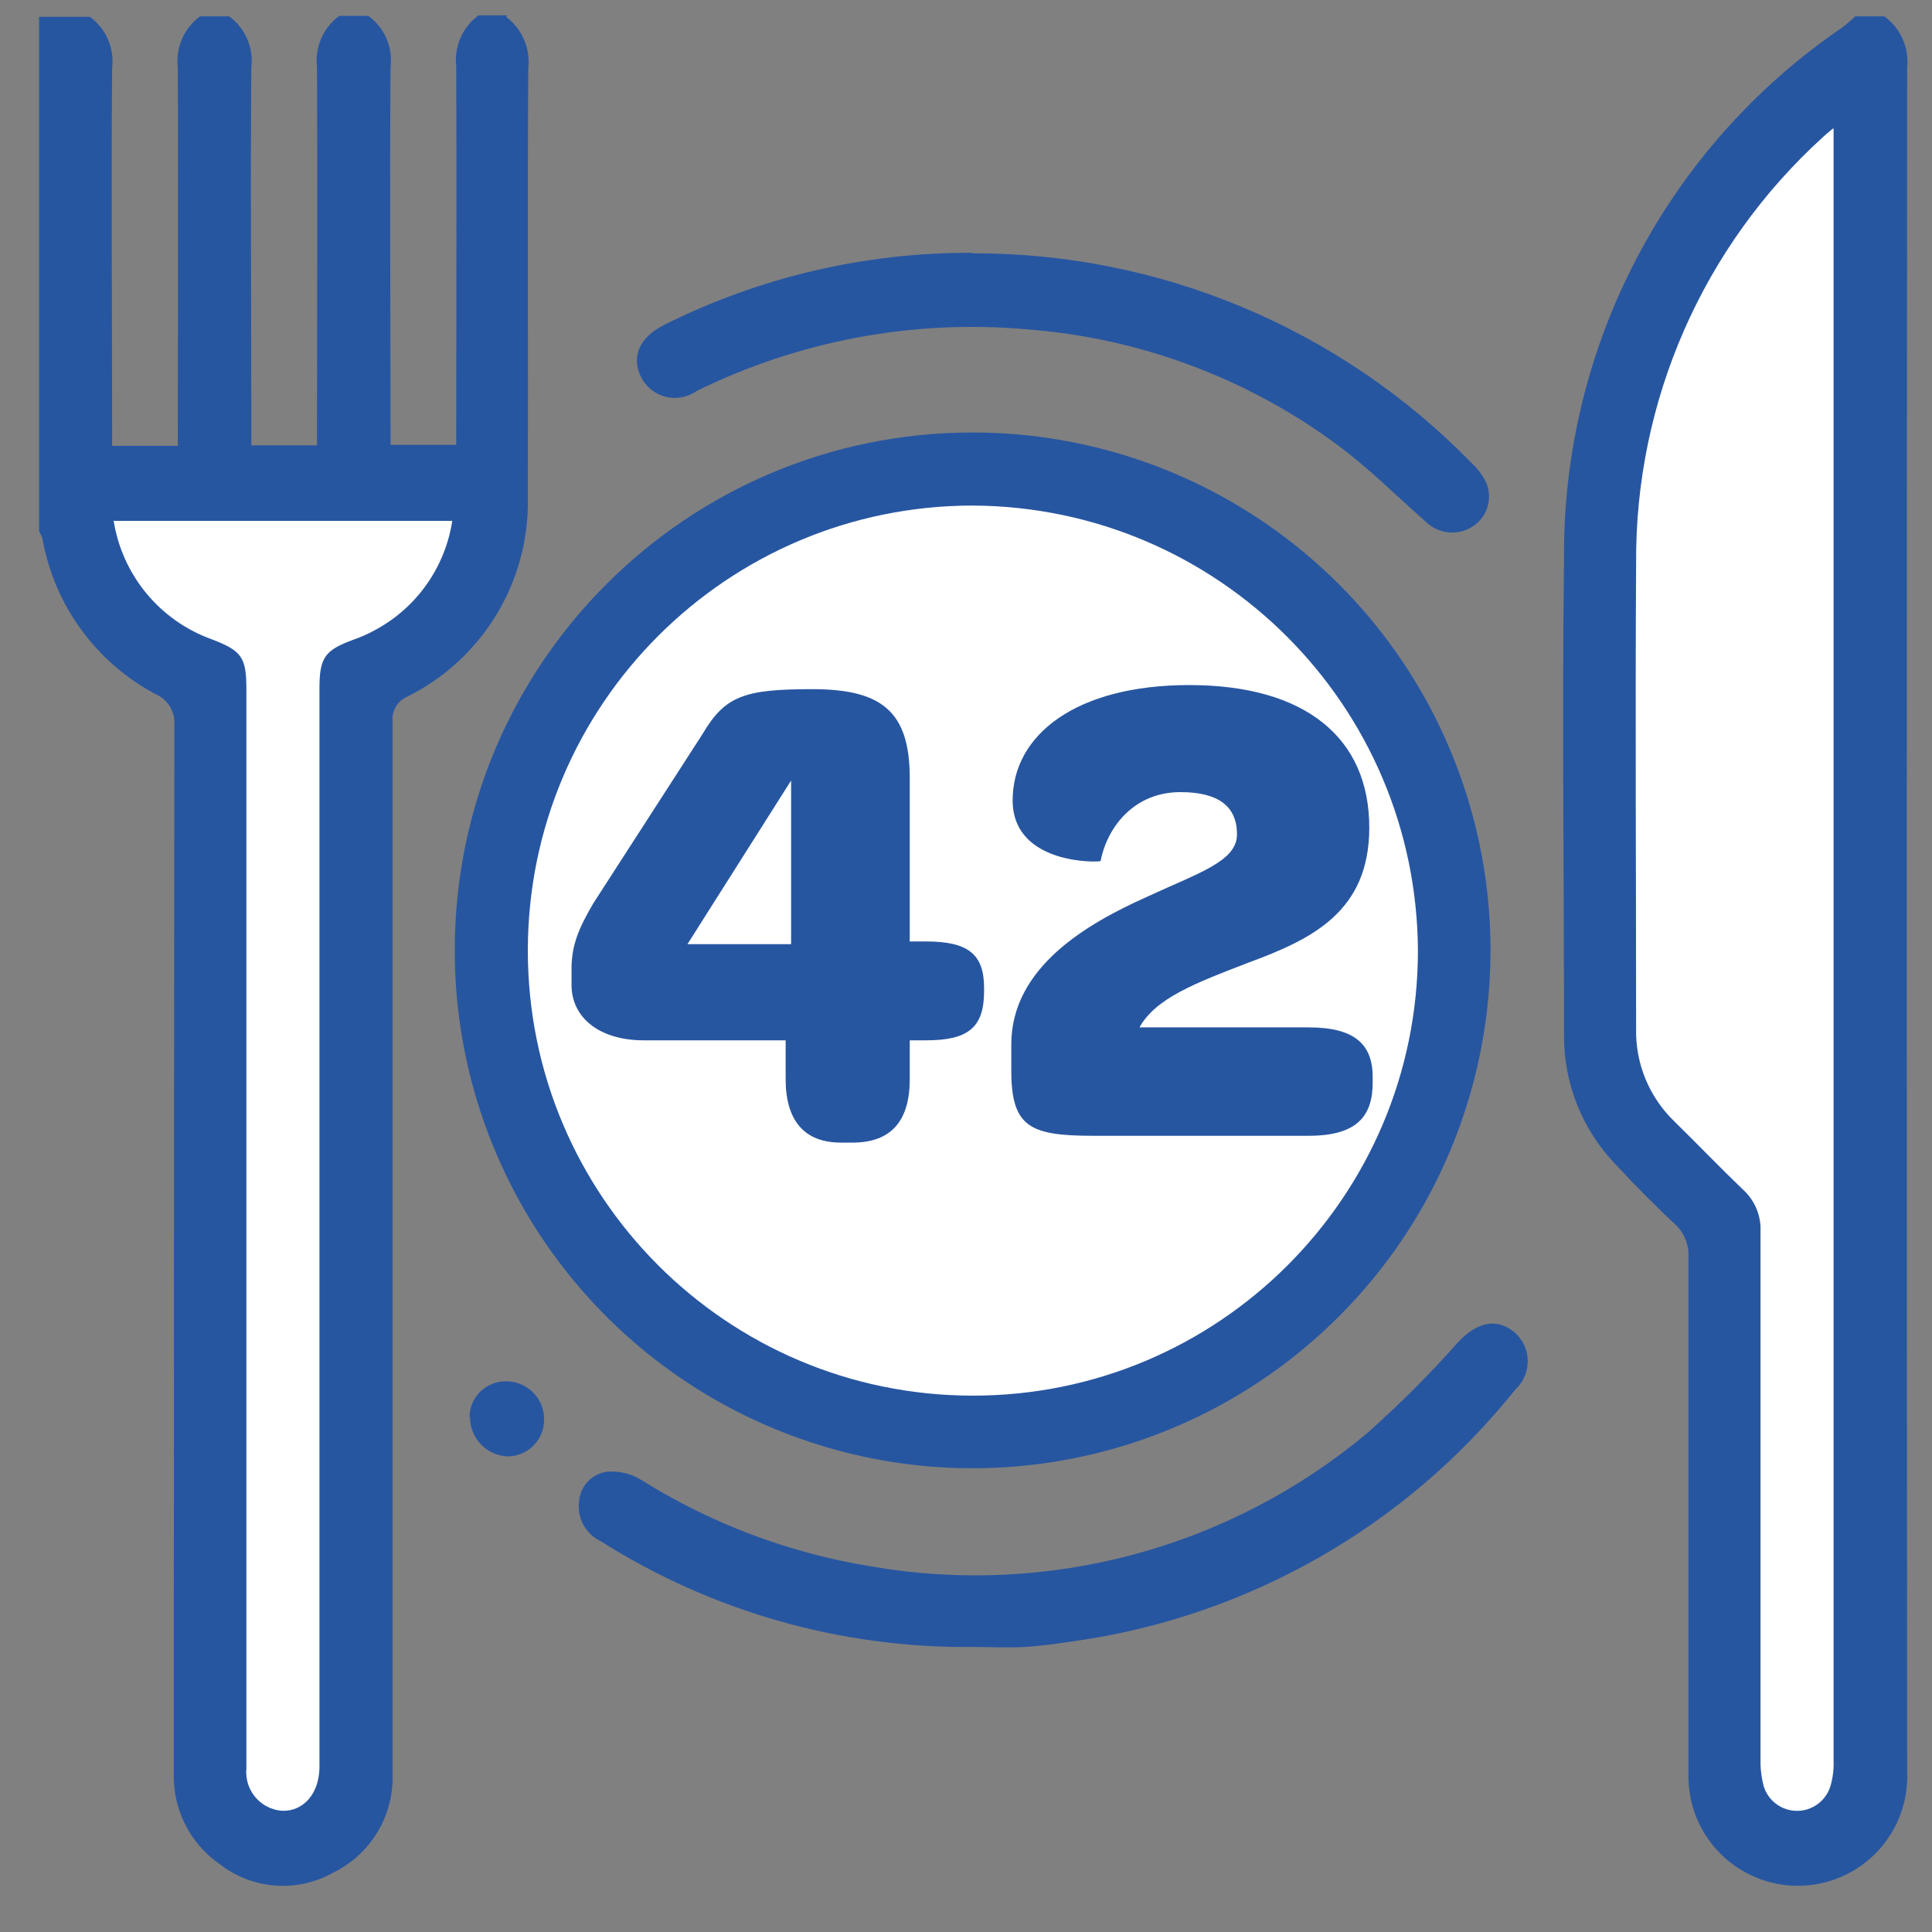
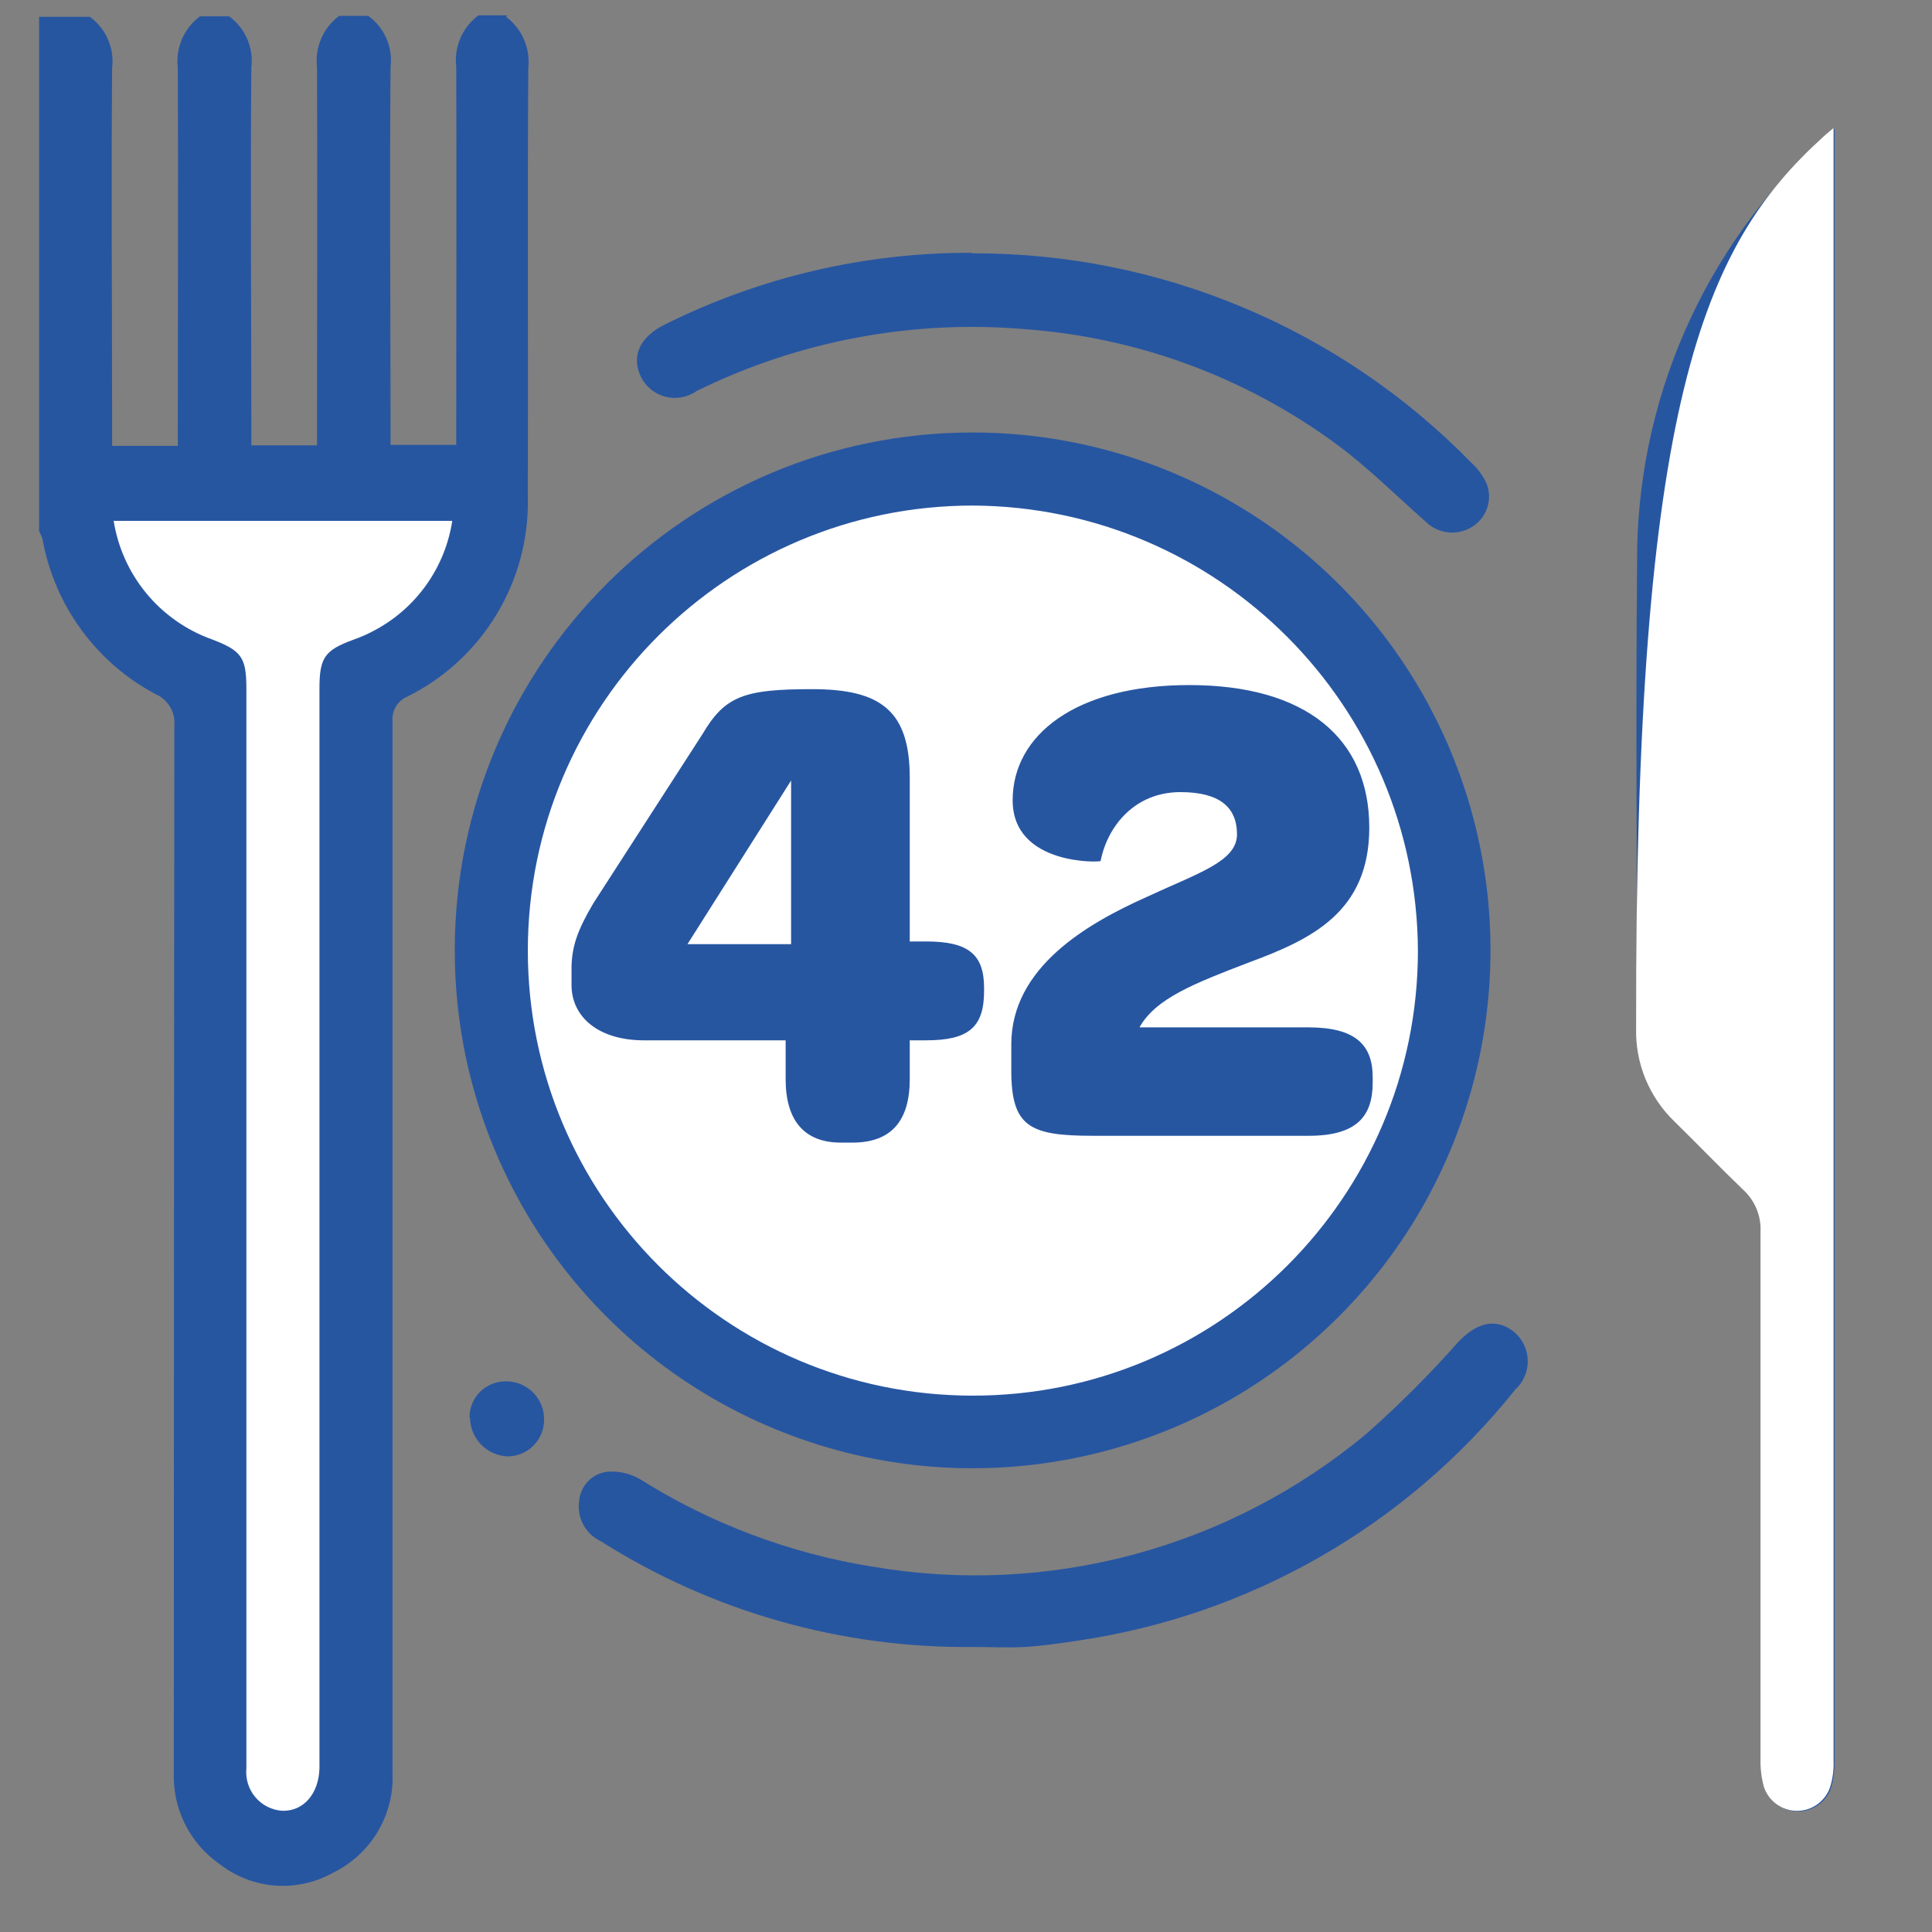
<svg xmlns="http://www.w3.org/2000/svg" width="34" height="34" viewBox="0 0 34 34" fill="none">
  <rect x="0" y="0" width="34" height="34" fill="#808080" stroke="none" />
  <circle cx="17.116" cy="16.76" r="8.219" fill="white" />
  <path d="M8.906 0.296C9.188 0.507 9.336 0.85 9.297 1.2C9.28 3.71 9.297 6.23 9.289 8.741C9.326 10.226 8.499 11.598 7.169 12.259C6.997 12.332 6.891 12.508 6.908 12.694V31.208C6.938 31.945 6.529 32.63 5.866 32.954C5.231 33.313 4.442 33.255 3.867 32.806C3.339 32.441 3.035 31.832 3.059 31.19C3.059 25.051 3.062 18.912 3.068 12.772C3.09 12.535 2.957 12.31 2.738 12.216C1.691 11.66 0.958 10.654 0.748 9.488C0.733 9.439 0.713 9.393 0.688 9.349V0.296H1.582C1.867 0.504 2.017 0.85 1.973 1.2C1.956 3.302 1.973 5.413 1.973 7.516V7.846H3.129V7.481C3.129 5.387 3.138 3.285 3.129 1.191C3.088 0.841 3.237 0.497 3.52 0.287H4.032C4.317 0.495 4.467 0.841 4.423 1.191C4.406 3.293 4.423 5.405 4.423 7.507V7.837H5.579V7.472C5.579 5.379 5.588 3.276 5.579 1.182C5.538 0.833 5.687 0.488 5.97 0.279H6.482C6.767 0.487 6.917 0.832 6.873 1.182C6.856 3.285 6.873 5.396 6.873 7.498V7.829H8.029V7.464C8.029 5.37 8.037 3.267 8.029 1.174C7.988 0.824 8.137 0.479 8.42 0.27H8.932L8.906 0.296Z" fill="#2756A1" />
-   <path d="M2.008 9.166C2.16 10.127 2.822 10.929 3.737 11.26C4.258 11.46 4.345 11.573 4.345 12.129V31.129C4.307 31.383 4.422 31.635 4.639 31.774C4.855 31.912 5.132 31.91 5.347 31.769C5.561 31.628 5.673 31.374 5.631 31.12V12.12C5.631 11.581 5.727 11.451 6.222 11.268C6.362 11.217 6.498 11.156 6.63 11.086C7.349 10.692 7.844 9.985 7.968 9.175H2.017L2.008 9.166Z" fill="#2756A1" />
-   <path d="M33.172 0.296C33.453 0.506 33.602 0.85 33.563 1.199C33.554 11.191 33.554 21.184 33.563 31.181C33.592 31.876 33.243 32.533 32.652 32.899C32.06 33.265 31.317 33.283 30.709 32.947C30.1 32.611 29.719 31.973 29.714 31.277V22.129C29.727 21.905 29.638 21.687 29.471 21.538C29.106 21.199 28.75 20.834 28.411 20.469C27.838 19.864 27.521 19.061 27.524 18.228C27.524 15.421 27.49 12.624 27.524 9.818C27.499 6.087 29.333 2.589 32.416 0.487C32.498 0.425 32.576 0.358 32.65 0.287H33.163L33.172 0.296Z" fill="#2756A1" />
  <path d="M32.277 2.269C32.181 2.355 32.138 2.381 32.094 2.425C29.982 4.343 28.788 7.07 28.81 9.923C28.784 12.651 28.81 15.379 28.81 18.107C28.796 18.725 29.042 19.321 29.488 19.749C29.896 20.148 30.287 20.557 30.696 20.948C30.902 21.136 31.013 21.407 31 21.686V30.991C30.994 31.15 31.014 31.308 31.061 31.46C31.146 31.709 31.38 31.876 31.643 31.876C31.906 31.876 32.14 31.709 32.225 31.46C32.267 31.307 32.287 31.149 32.286 30.991V2.277L32.277 2.269Z" fill="#2756A1" />
  <path fill-rule="evenodd" clip-rule="evenodd" d="M25.537 13.237C24.125 9.829 20.797 7.608 17.108 7.611C12.088 7.615 8.016 11.679 8.003 16.699C7.992 20.388 10.207 23.72 13.613 25.138C17.019 26.557 20.944 25.782 23.555 23.175C26.166 20.569 26.948 16.646 25.537 13.237ZM9.289 16.722C9.293 12.398 12.801 8.895 17.125 8.897C21.445 8.921 24.939 12.422 24.953 16.742C24.946 21.067 21.436 24.567 17.111 24.561C12.787 24.556 9.285 21.046 9.289 16.722Z" fill="#2756A1" />
  <path d="M17.134 28.984C14.813 29.011 12.535 28.365 10.574 27.124C10.303 26.997 10.148 26.708 10.192 26.412C10.216 26.142 10.427 25.927 10.696 25.899C10.893 25.885 11.09 25.931 11.261 26.03C12.502 26.81 13.888 27.333 15.335 27.567C18.446 28.105 21.636 27.247 24.058 25.222C24.626 24.719 25.163 24.182 25.665 23.614C25.995 23.267 26.334 23.189 26.647 23.441C26.796 23.567 26.883 23.75 26.886 23.945C26.889 24.14 26.808 24.326 26.664 24.457C24.741 26.863 21.972 28.444 18.923 28.879C18.628 28.923 18.333 28.966 18.037 28.984C17.742 29.001 17.438 28.984 17.142 28.984H17.134Z" fill="#2756A1" />
  <path d="M17.108 4.458C20.417 4.447 23.59 5.78 25.9 8.15C26.009 8.251 26.098 8.372 26.16 8.506C26.273 8.788 26.167 9.111 25.908 9.271C25.645 9.436 25.302 9.396 25.083 9.175C24.562 8.715 24.067 8.219 23.511 7.811C21.92 6.642 20.032 5.943 18.063 5.795C16.066 5.62 14.058 5.995 12.26 6.881C12.1 6.994 11.899 7.03 11.711 6.982C11.522 6.933 11.364 6.805 11.278 6.63C11.104 6.265 11.261 5.926 11.704 5.709C13.382 4.873 15.233 4.441 17.108 4.449V4.458Z" fill="#2756A1" />
  <path d="M8.263 24.952C8.26 24.779 8.328 24.613 8.451 24.491C8.575 24.37 8.742 24.304 8.915 24.309C9.094 24.311 9.265 24.384 9.39 24.514C9.514 24.643 9.581 24.817 9.575 24.996C9.57 25.344 9.289 25.625 8.941 25.63C8.572 25.62 8.277 25.321 8.272 24.952H8.263Z" fill="#2756A1" />
  <path d="M2.008 9.166H7.959C7.835 9.977 7.34 10.683 6.621 11.077C6.491 11.15 6.354 11.211 6.213 11.26C5.718 11.442 5.622 11.572 5.622 12.111V31.112C5.613 31.563 5.344 31.876 4.971 31.867C4.786 31.856 4.614 31.77 4.495 31.629C4.375 31.488 4.318 31.304 4.336 31.12V12.12C4.336 11.564 4.249 11.451 3.728 11.251C2.812 10.923 2.148 10.119 1.999 9.157L2.008 9.166Z" fill="white" />
-   <path d="M32.268 2.268V30.982C32.274 31.141 32.254 31.299 32.207 31.451C32.122 31.7 31.888 31.868 31.625 31.868C31.362 31.868 31.128 31.7 31.043 31.451C31.001 31.299 30.98 31.141 30.982 30.982V21.677C30.996 21.398 30.884 21.128 30.678 20.939C30.27 20.548 29.879 20.14 29.471 19.74C29.024 19.312 28.778 18.716 28.793 18.098C28.793 15.37 28.776 12.642 28.793 9.914C28.772 7.061 29.966 4.335 32.077 2.416C32.112 2.381 32.155 2.347 32.259 2.26L32.268 2.268Z" fill="white" />
+   <path d="M32.268 2.268V30.982C32.274 31.141 32.254 31.299 32.207 31.451C32.122 31.7 31.888 31.868 31.625 31.868C31.362 31.868 31.128 31.7 31.043 31.451C31.001 31.299 30.98 31.141 30.982 30.982V21.677C30.996 21.398 30.884 21.128 30.678 20.939C30.27 20.548 29.879 20.14 29.471 19.74C29.024 19.312 28.778 18.716 28.793 18.098C28.772 7.061 29.966 4.335 32.077 2.416C32.112 2.381 32.155 2.347 32.259 2.26L32.268 2.268Z" fill="white" />
  <path d="M14.798 20.108H15.002C15.686 20.108 16.01 19.724 16.01 18.992V18.308H16.298C17.042 18.308 17.318 18.08 17.318 17.444V17.384C17.318 16.796 17.042 16.568 16.298 16.568H16.01V13.688C16.01 12.512 15.506 12.128 14.294 12.128C13.094 12.128 12.758 12.248 12.362 12.92L10.442 15.896C10.166 16.364 10.07 16.64 10.058 17V17.336C10.058 17.9 10.538 18.308 11.33 18.308H13.826V18.992C13.826 19.7 14.138 20.108 14.798 20.108ZM13.922 13.736V16.616H12.098L13.922 13.736ZM21.973 16.94C23.077 16.532 24.097 16.052 24.097 14.564C24.097 12.992 22.981 12.056 20.929 12.056C18.937 12.056 17.821 12.932 17.821 14.084C17.821 15.236 19.369 15.176 19.369 15.152C19.489 14.54 19.969 13.94 20.773 13.94C21.445 13.94 21.769 14.192 21.769 14.684C21.769 15.164 21.073 15.368 20.173 15.788C19.129 16.256 17.797 17.024 17.797 18.38V18.836C17.797 19.832 18.121 19.988 19.237 19.988H23.029C23.869 19.988 24.157 19.652 24.157 19.052V18.956C24.157 18.392 23.857 18.08 23.029 18.08H20.053C20.341 17.564 21.037 17.3 21.973 16.94Z" fill="#2756A1" />
</svg>